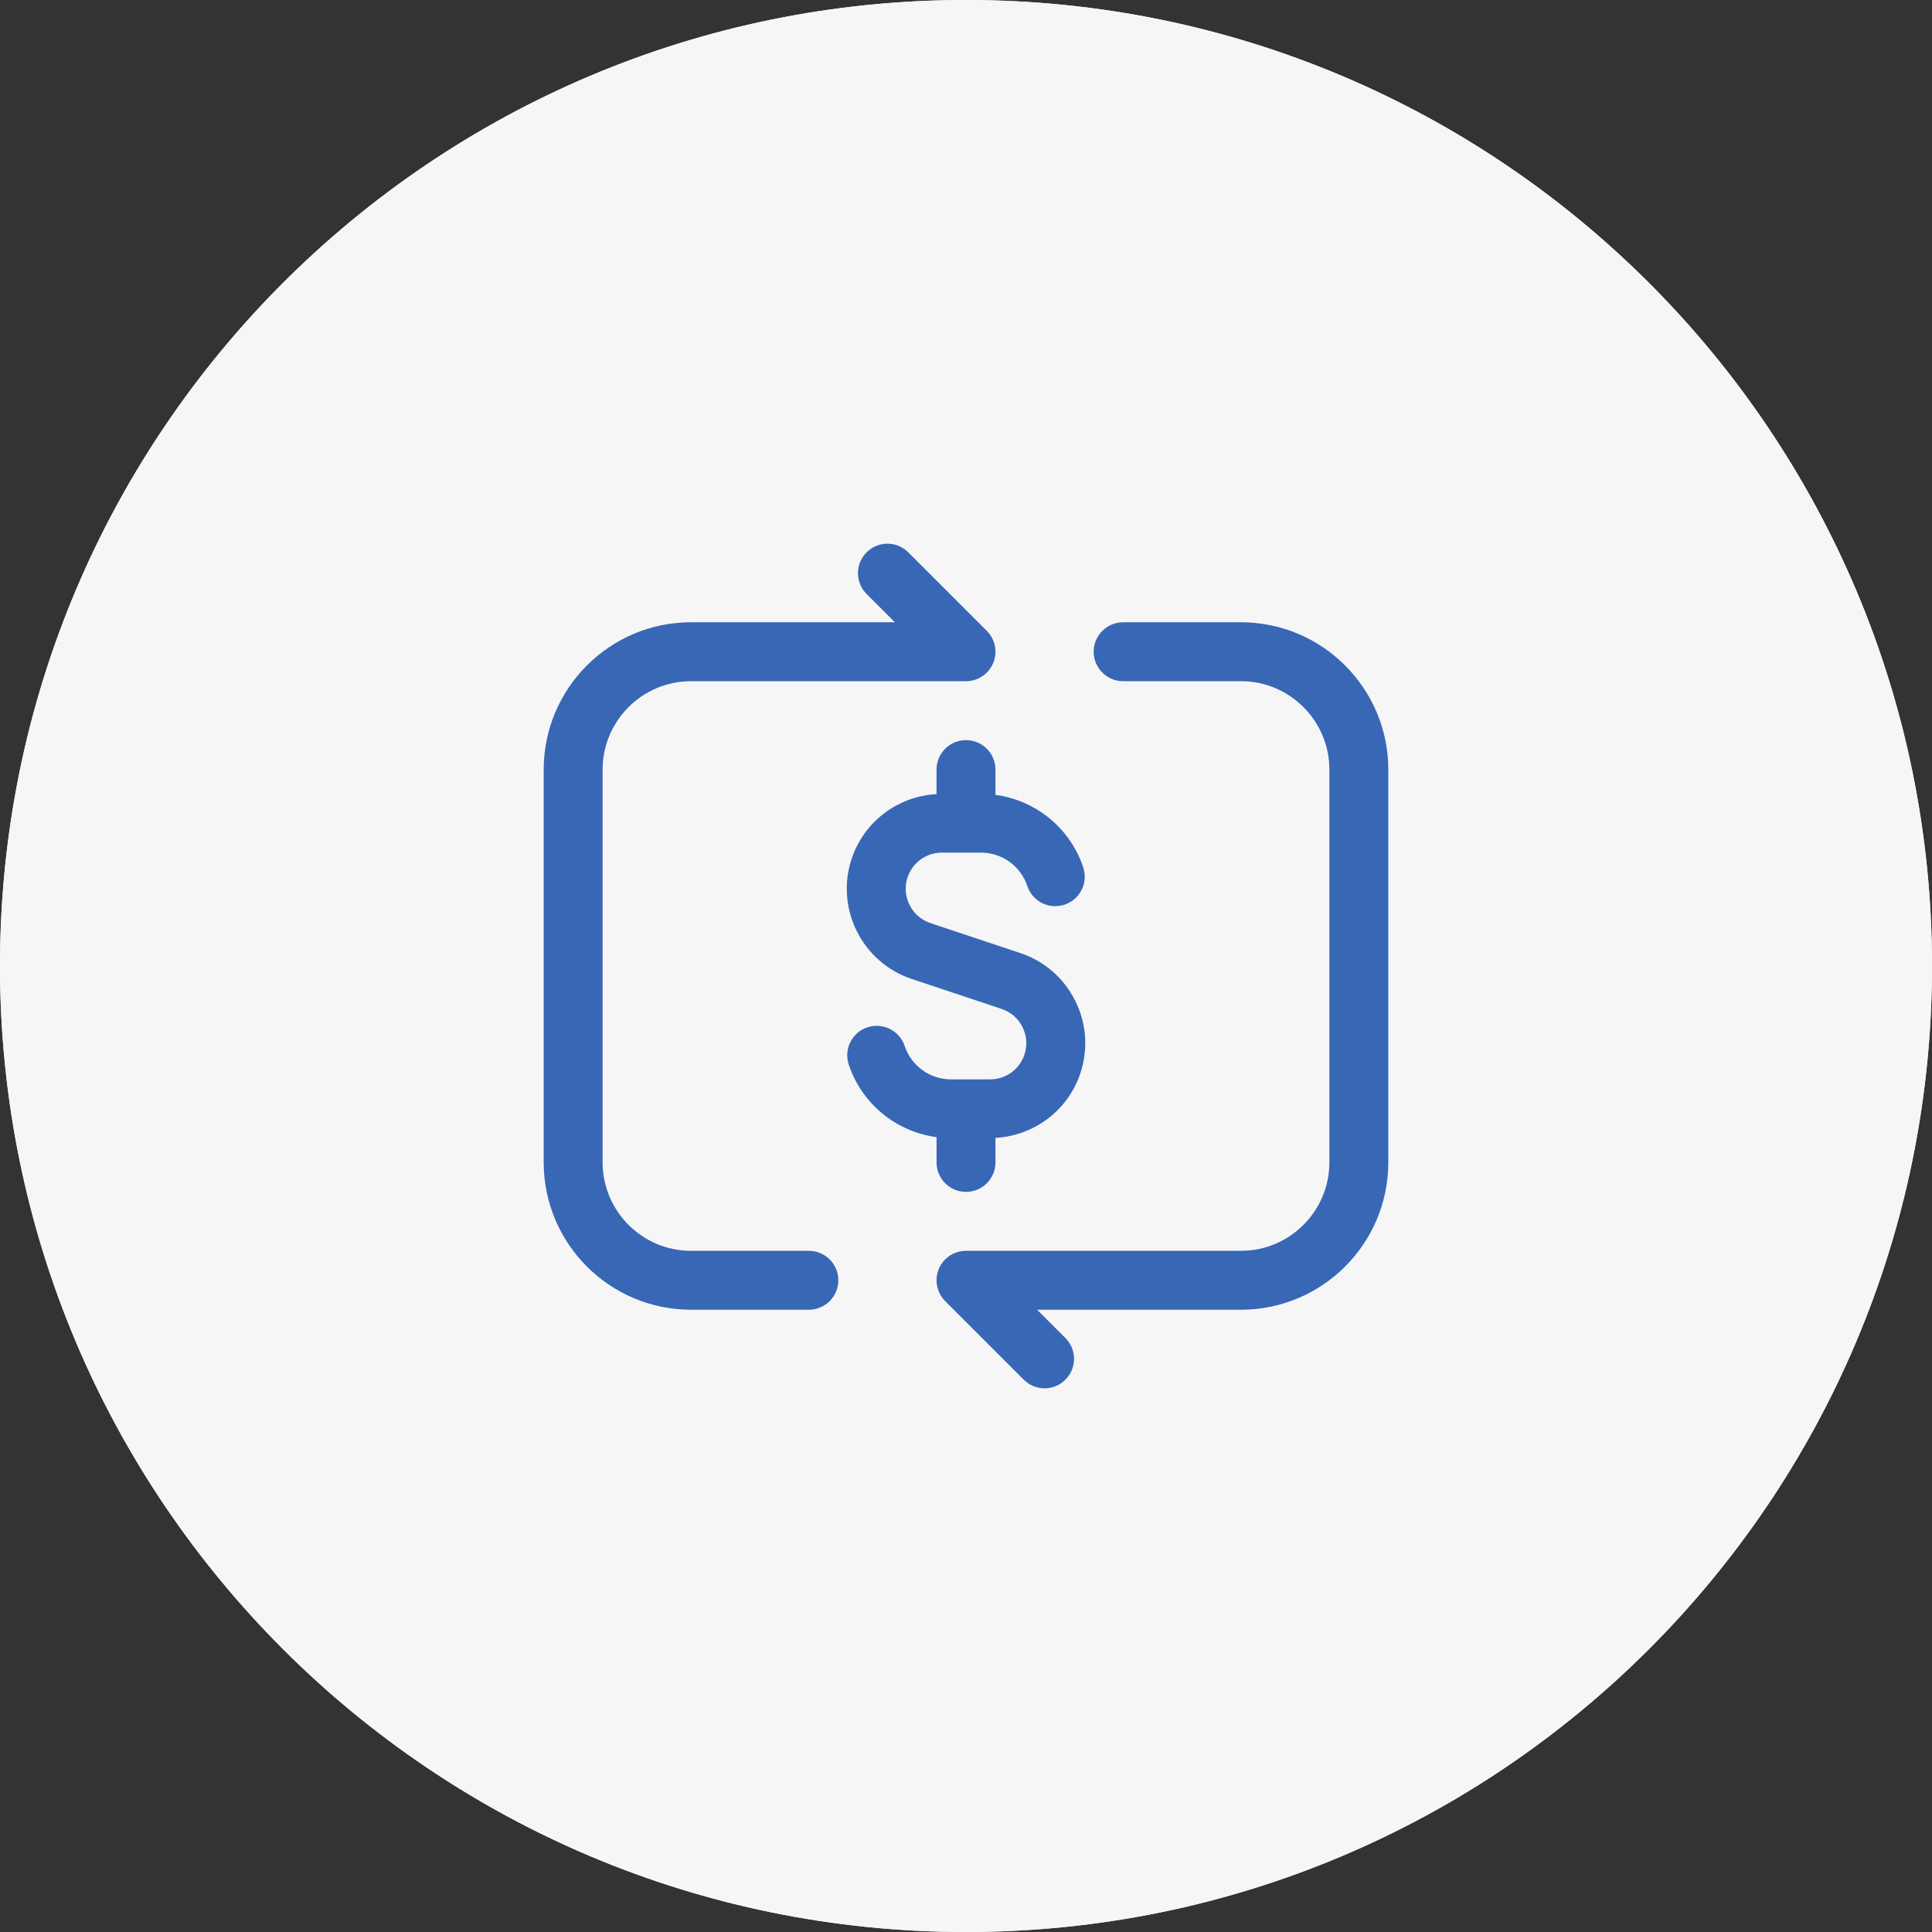
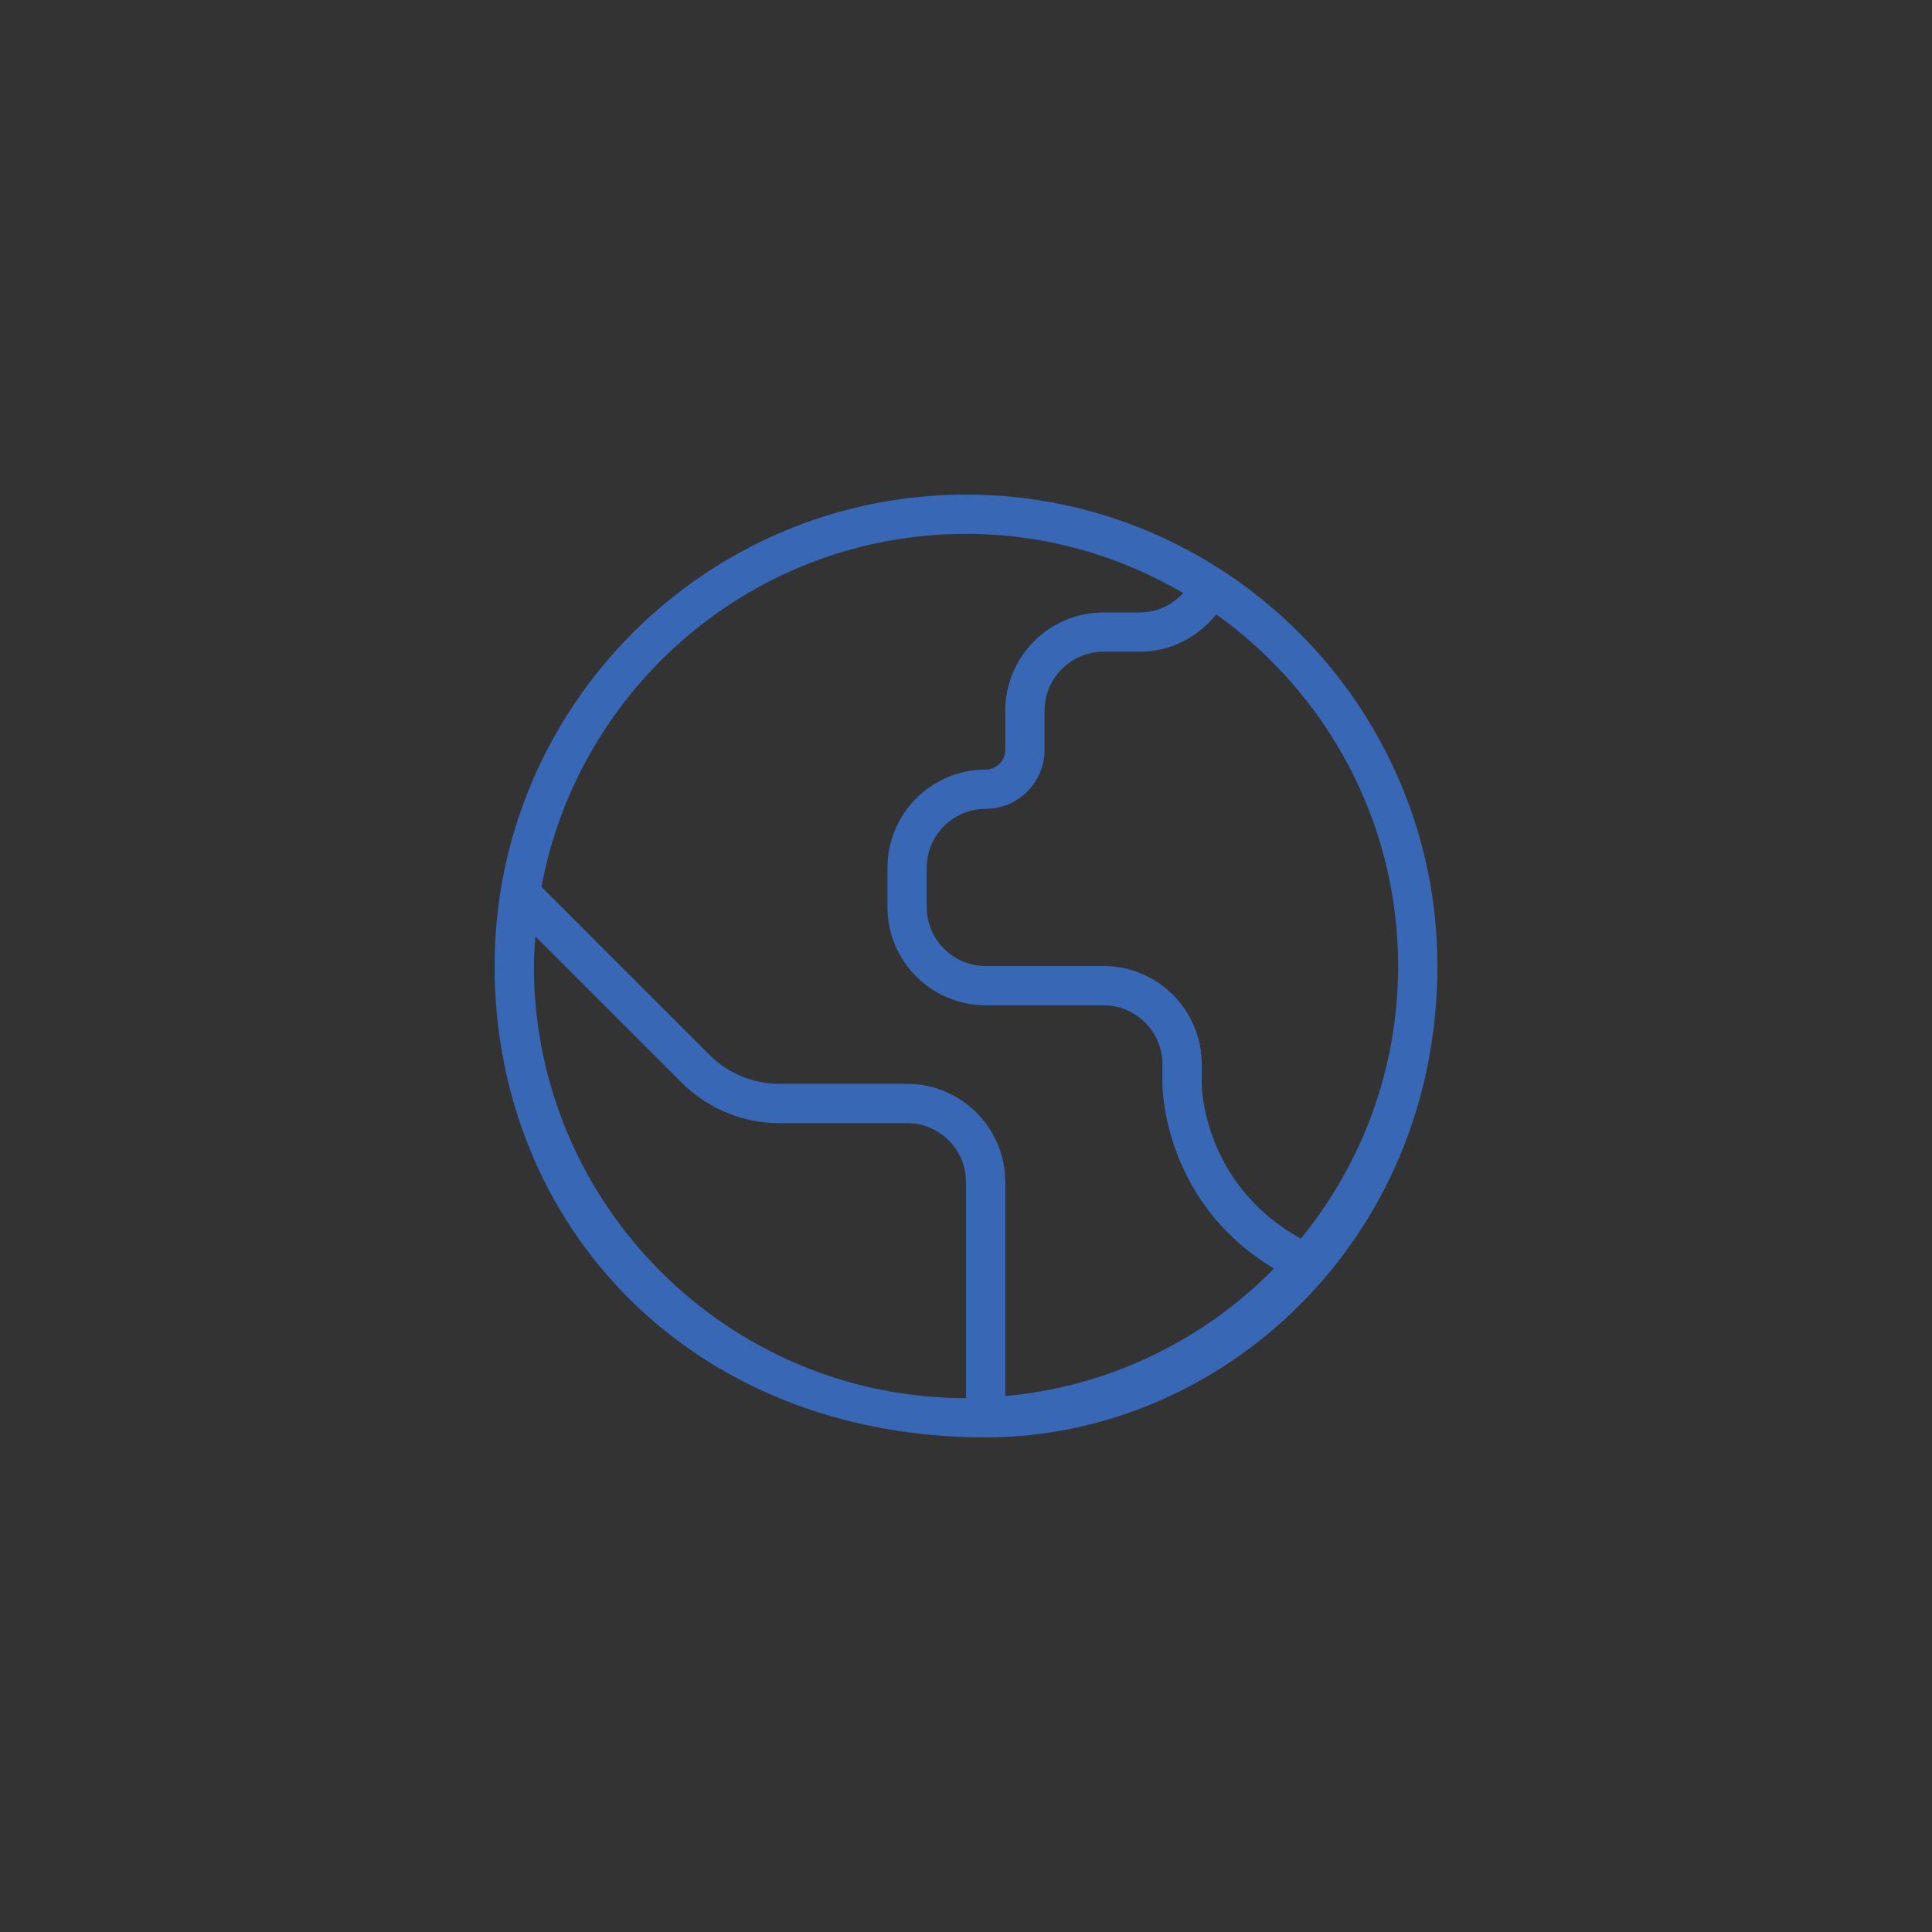
<svg xmlns="http://www.w3.org/2000/svg" width="500" height="500" viewBox="0 0 500 500" fill="none">
  <rect x="0" y="0" width="500" height="500" fill="#333333" stroke="none" />
  <g clip-path="url(#clip0_140_415)">
-     <path d="M250 500C388.071 500 500 388.071 500 250C500 111.929 388.071 0 250 0C111.929 0 0 111.929 0 250C0 388.071 111.929 500 250 500Z" fill="#F6F6F6" />
    <g clip-path="url(#clip1_140_415)">
      <path d="M255.083 372C256.456 372 254.545 372.193 255.083 372ZM255.083 372C178.833 372 128 317.273 128 250C128 182.727 182.727 128 250 128C317.273 128 372 182.727 372 250C372 321.167 316.083 372 255.083 372ZM295.038 168.667H285.583C277.176 168.667 270.333 175.509 270.333 183.917V194.083C270.333 202.491 263.491 209.333 255.083 209.333C246.676 209.333 239.833 216.176 239.833 224.583V234.75C239.833 243.158 246.676 250 255.083 250H285.583C299.603 250 311 261.397 311 275.417V280.5C311 281.578 311.559 306.689 336.661 320.567C352.378 301.301 361.833 276.749 361.833 250C361.833 212.475 343.198 179.291 314.762 158.998C309.963 165.007 302.816 168.667 295.038 168.667ZM250 305.917C250 297.509 243.158 290.667 234.75 290.667H201.627C192.264 290.667 183.093 286.864 176.465 280.246L138.553 242.334C138.38 244.876 138.167 247.418 138.167 250.01C138.167 311.671 188.339 361.844 250 361.844V305.917ZM329.707 328.304C301.24 311.264 300.833 281.801 300.833 280.5V275.417C300.833 267.009 293.991 260.167 285.583 260.167H255.083C241.064 260.167 229.667 248.76 229.667 234.75V224.583C229.667 210.574 241.064 199.167 255.083 199.167C257.879 199.167 260.167 196.889 260.167 194.083V183.917C260.167 169.907 271.564 158.5 285.583 158.5H295.038C299.359 158.5 303.344 156.609 306.211 153.468C289.67 143.799 270.506 138.167 250.01 138.167C195.334 138.167 149.787 177.613 140.129 229.524L183.652 273.048C188.39 277.786 194.927 280.49 201.627 280.49H234.75C248.77 280.49 260.167 291.887 260.167 305.907V361.305C287.291 358.844 311.641 346.695 329.707 328.304Z" fill="#3867B5" />
    </g>
  </g>
  <g clip-path="url(#clip2_140_415)">
-     <path d="M250 500C388.071 500 500 388.071 500 250C500 111.929 388.071 0 250 0C111.929 0 0 111.929 0 250C0 388.071 111.929 500 250 500Z" fill="#F6F6F6" />
    <path d="M216.958 331.333C216.958 335.543 213.543 338.958 209.333 338.958H178.833C157.81 338.958 140.708 321.857 140.708 300.833V199.167C140.708 178.143 157.81 161.042 178.833 161.042H231.593L224.276 153.725C221.297 150.746 221.297 145.921 224.276 142.943C227.255 139.965 232.08 139.964 235.058 142.943L255.391 163.276C257.571 165.456 258.226 168.737 257.044 171.587C255.863 174.436 253.084 176.293 250 176.293H178.833C166.22 176.293 155.958 186.554 155.958 199.168V300.834C155.958 313.448 166.22 323.709 178.833 323.709H209.333C213.543 323.709 216.958 327.123 216.958 331.333ZM321.167 161.042H290.667C286.457 161.042 283.042 164.457 283.042 168.667C283.042 172.877 286.457 176.292 290.667 176.292H321.167C333.775 176.292 344.042 186.553 344.042 199.167V300.833C344.042 313.447 333.775 323.708 321.167 323.708H250C246.917 323.708 244.137 325.565 242.956 328.414C241.774 331.264 242.429 334.545 244.609 336.725L264.942 357.058C266.431 358.547 268.377 359.292 270.333 359.292C272.289 359.292 274.235 358.547 275.725 357.058C278.704 354.079 278.704 349.254 275.725 346.276L268.408 338.959H321.168C342.186 338.959 359.293 321.858 359.293 300.834V199.167C359.293 178.143 342.185 161.042 321.167 161.042ZM250 308.458C254.21 308.458 257.625 305.043 257.625 300.833V294.484C267.648 293.92 276.379 287.389 279.596 277.77C281.671 271.535 281.194 264.859 278.256 258.976C275.317 253.099 270.264 248.715 264.029 246.64L240.792 238.896C235.902 237.263 233.246 231.951 234.875 227.056C236.151 223.228 239.72 220.657 243.756 220.657H253.872C259.323 220.657 264.148 224.132 265.866 229.305C267.197 233.291 271.456 235.45 275.516 234.125C279.508 232.794 281.672 228.475 280.341 224.48C276.932 214.278 268.059 207.117 257.625 205.705V199.167C257.625 194.957 254.21 191.542 250 191.542C245.79 191.542 242.375 194.957 242.375 199.167V205.516C232.347 206.08 223.615 212.612 220.409 222.235C216.12 235.112 223.104 249.071 235.972 253.36L259.209 261.104C261.577 261.893 263.503 263.561 264.615 265.8C265.737 268.034 265.915 270.57 265.121 272.943C263.85 276.771 260.275 279.342 256.245 279.342H246.129C240.673 279.342 235.853 275.867 234.125 270.694C232.794 266.698 228.466 264.549 224.48 265.874C220.483 267.205 218.324 271.524 219.66 275.519C223.06 285.721 231.937 292.883 242.376 294.294V300.832C242.376 305.042 245.79 308.458 250 308.458Z" fill="#3867B5" />
  </g>
  <defs>
    <clipPath id="clip0_140_415">
      <rect width="500" height="500" fill="white" />
    </clipPath>
    <clipPath id="clip1_140_415">
      <rect width="244" height="244" fill="white" transform="translate(128 128)" />
    </clipPath>
    <clipPath id="clip2_140_415">
-       <rect width="500" height="500" fill="white" />
-     </clipPath>
+       </clipPath>
  </defs>
</svg>